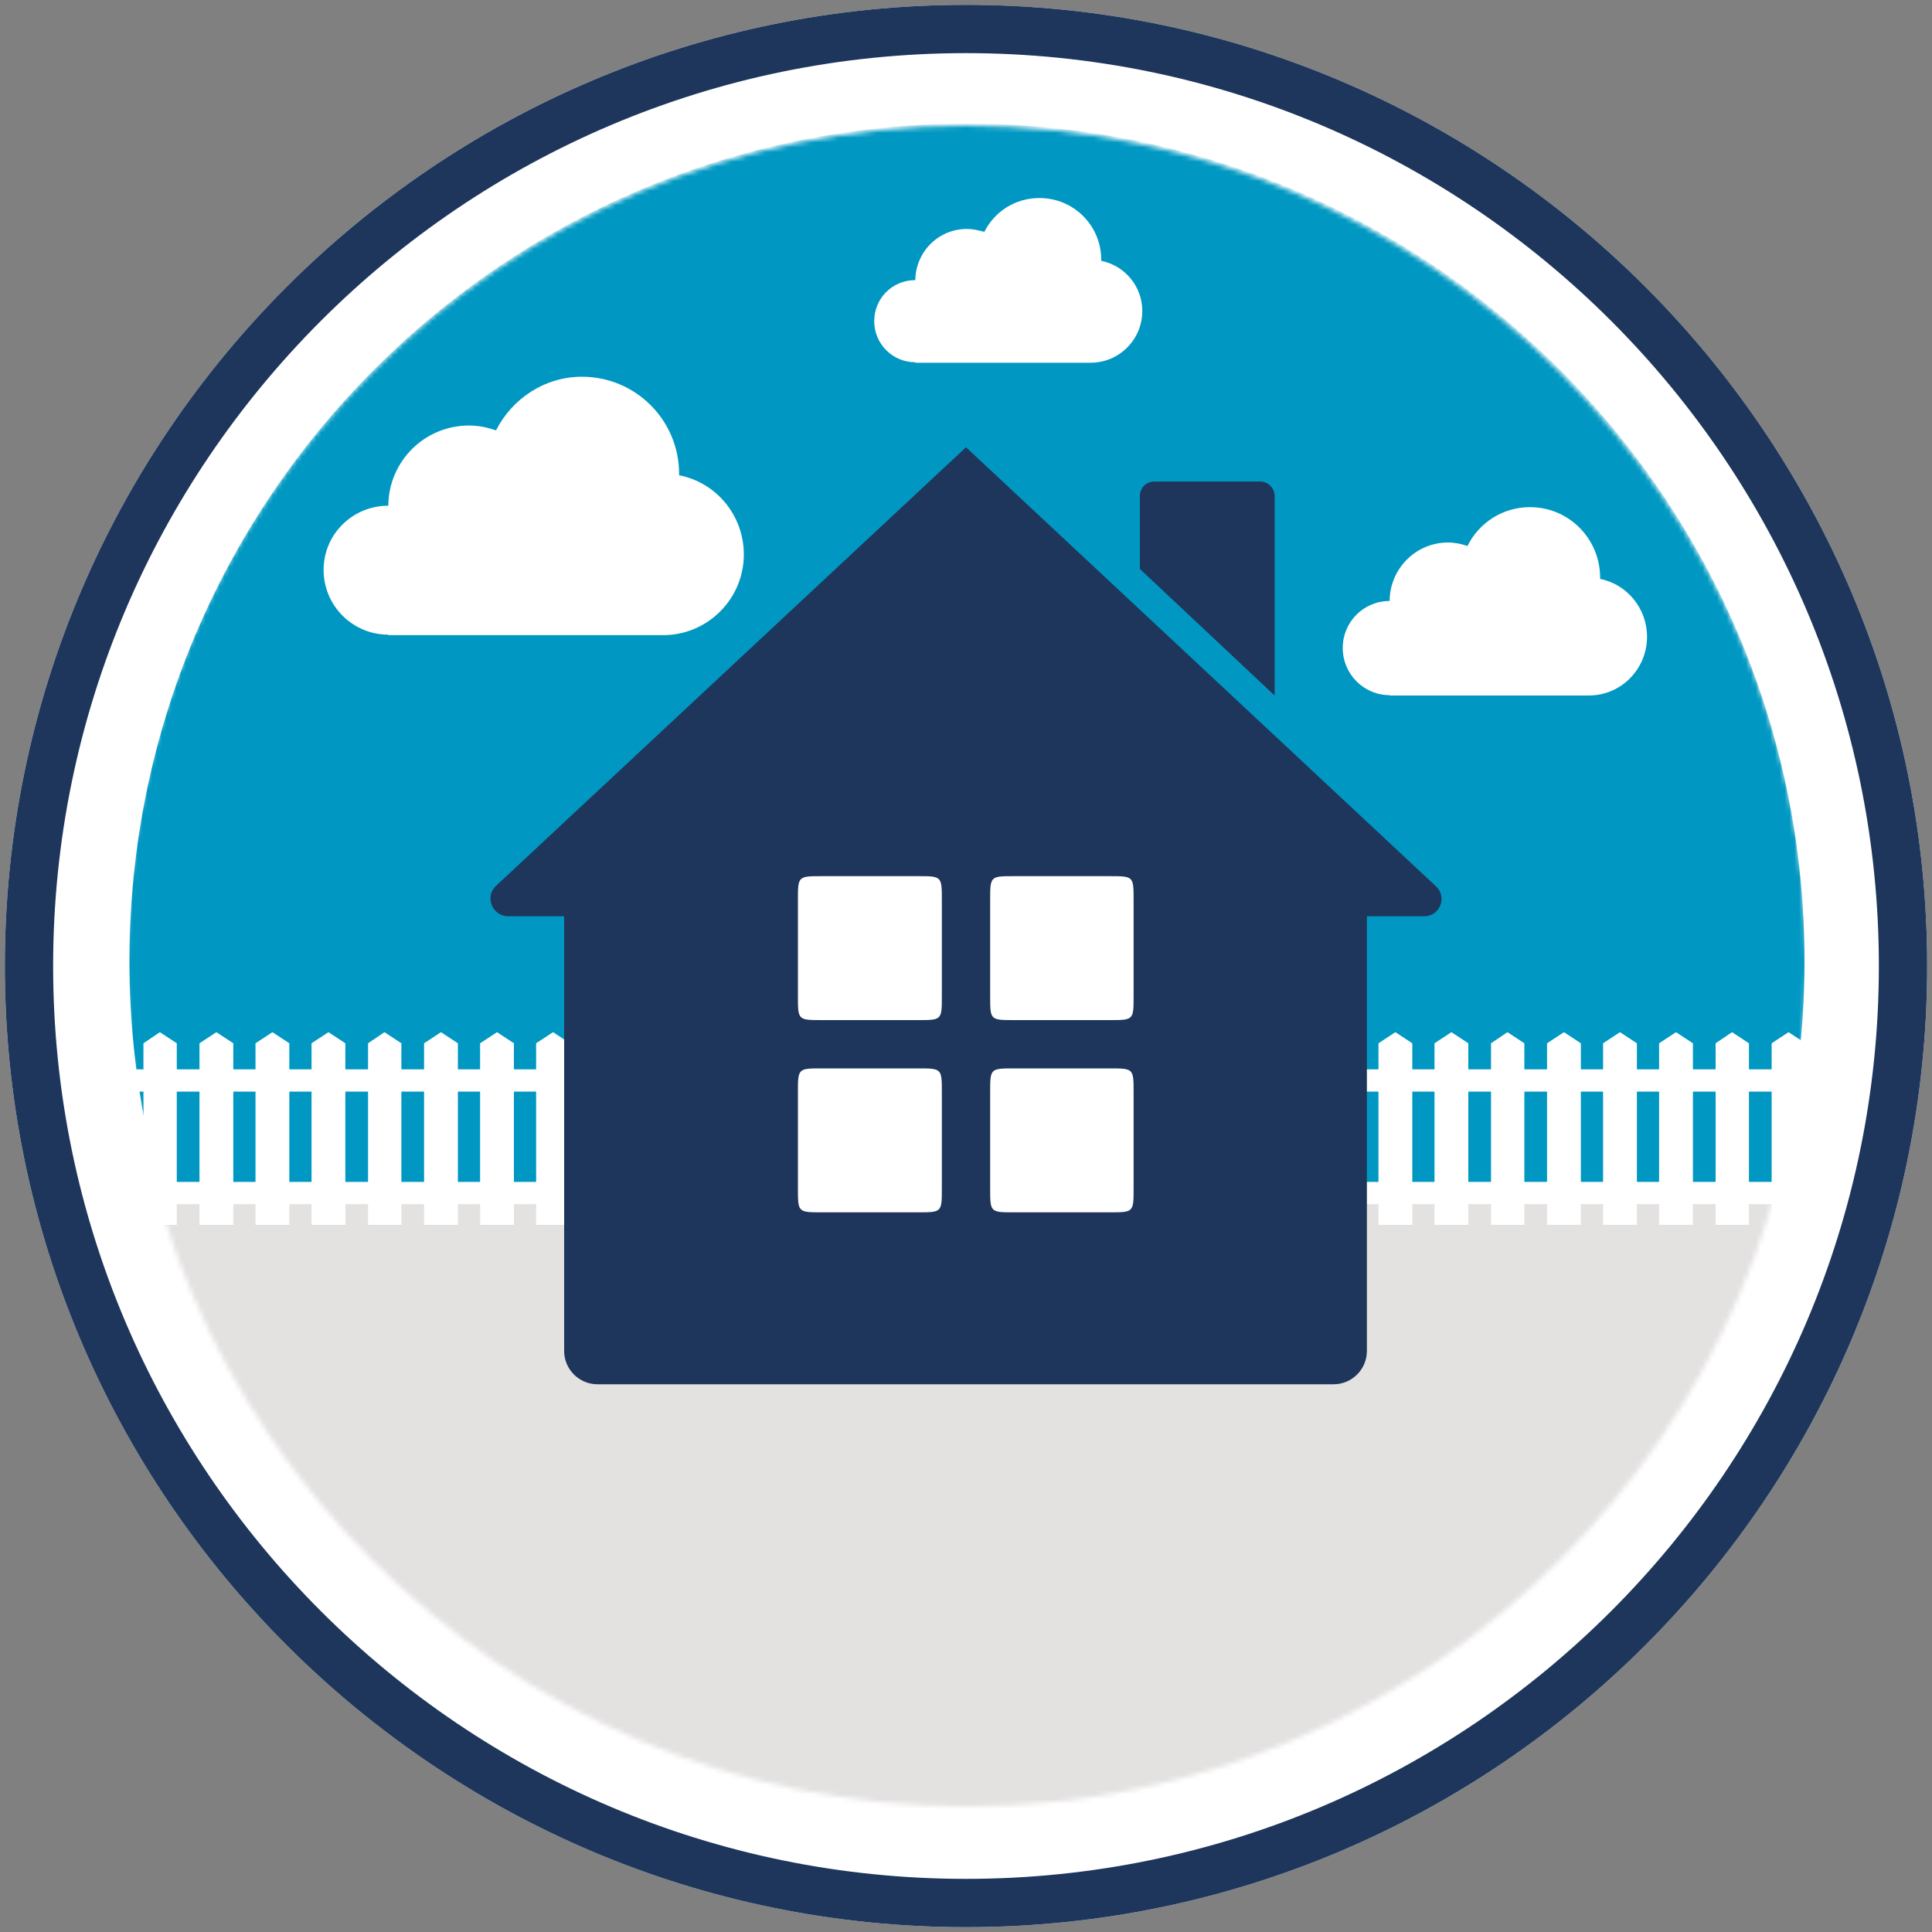
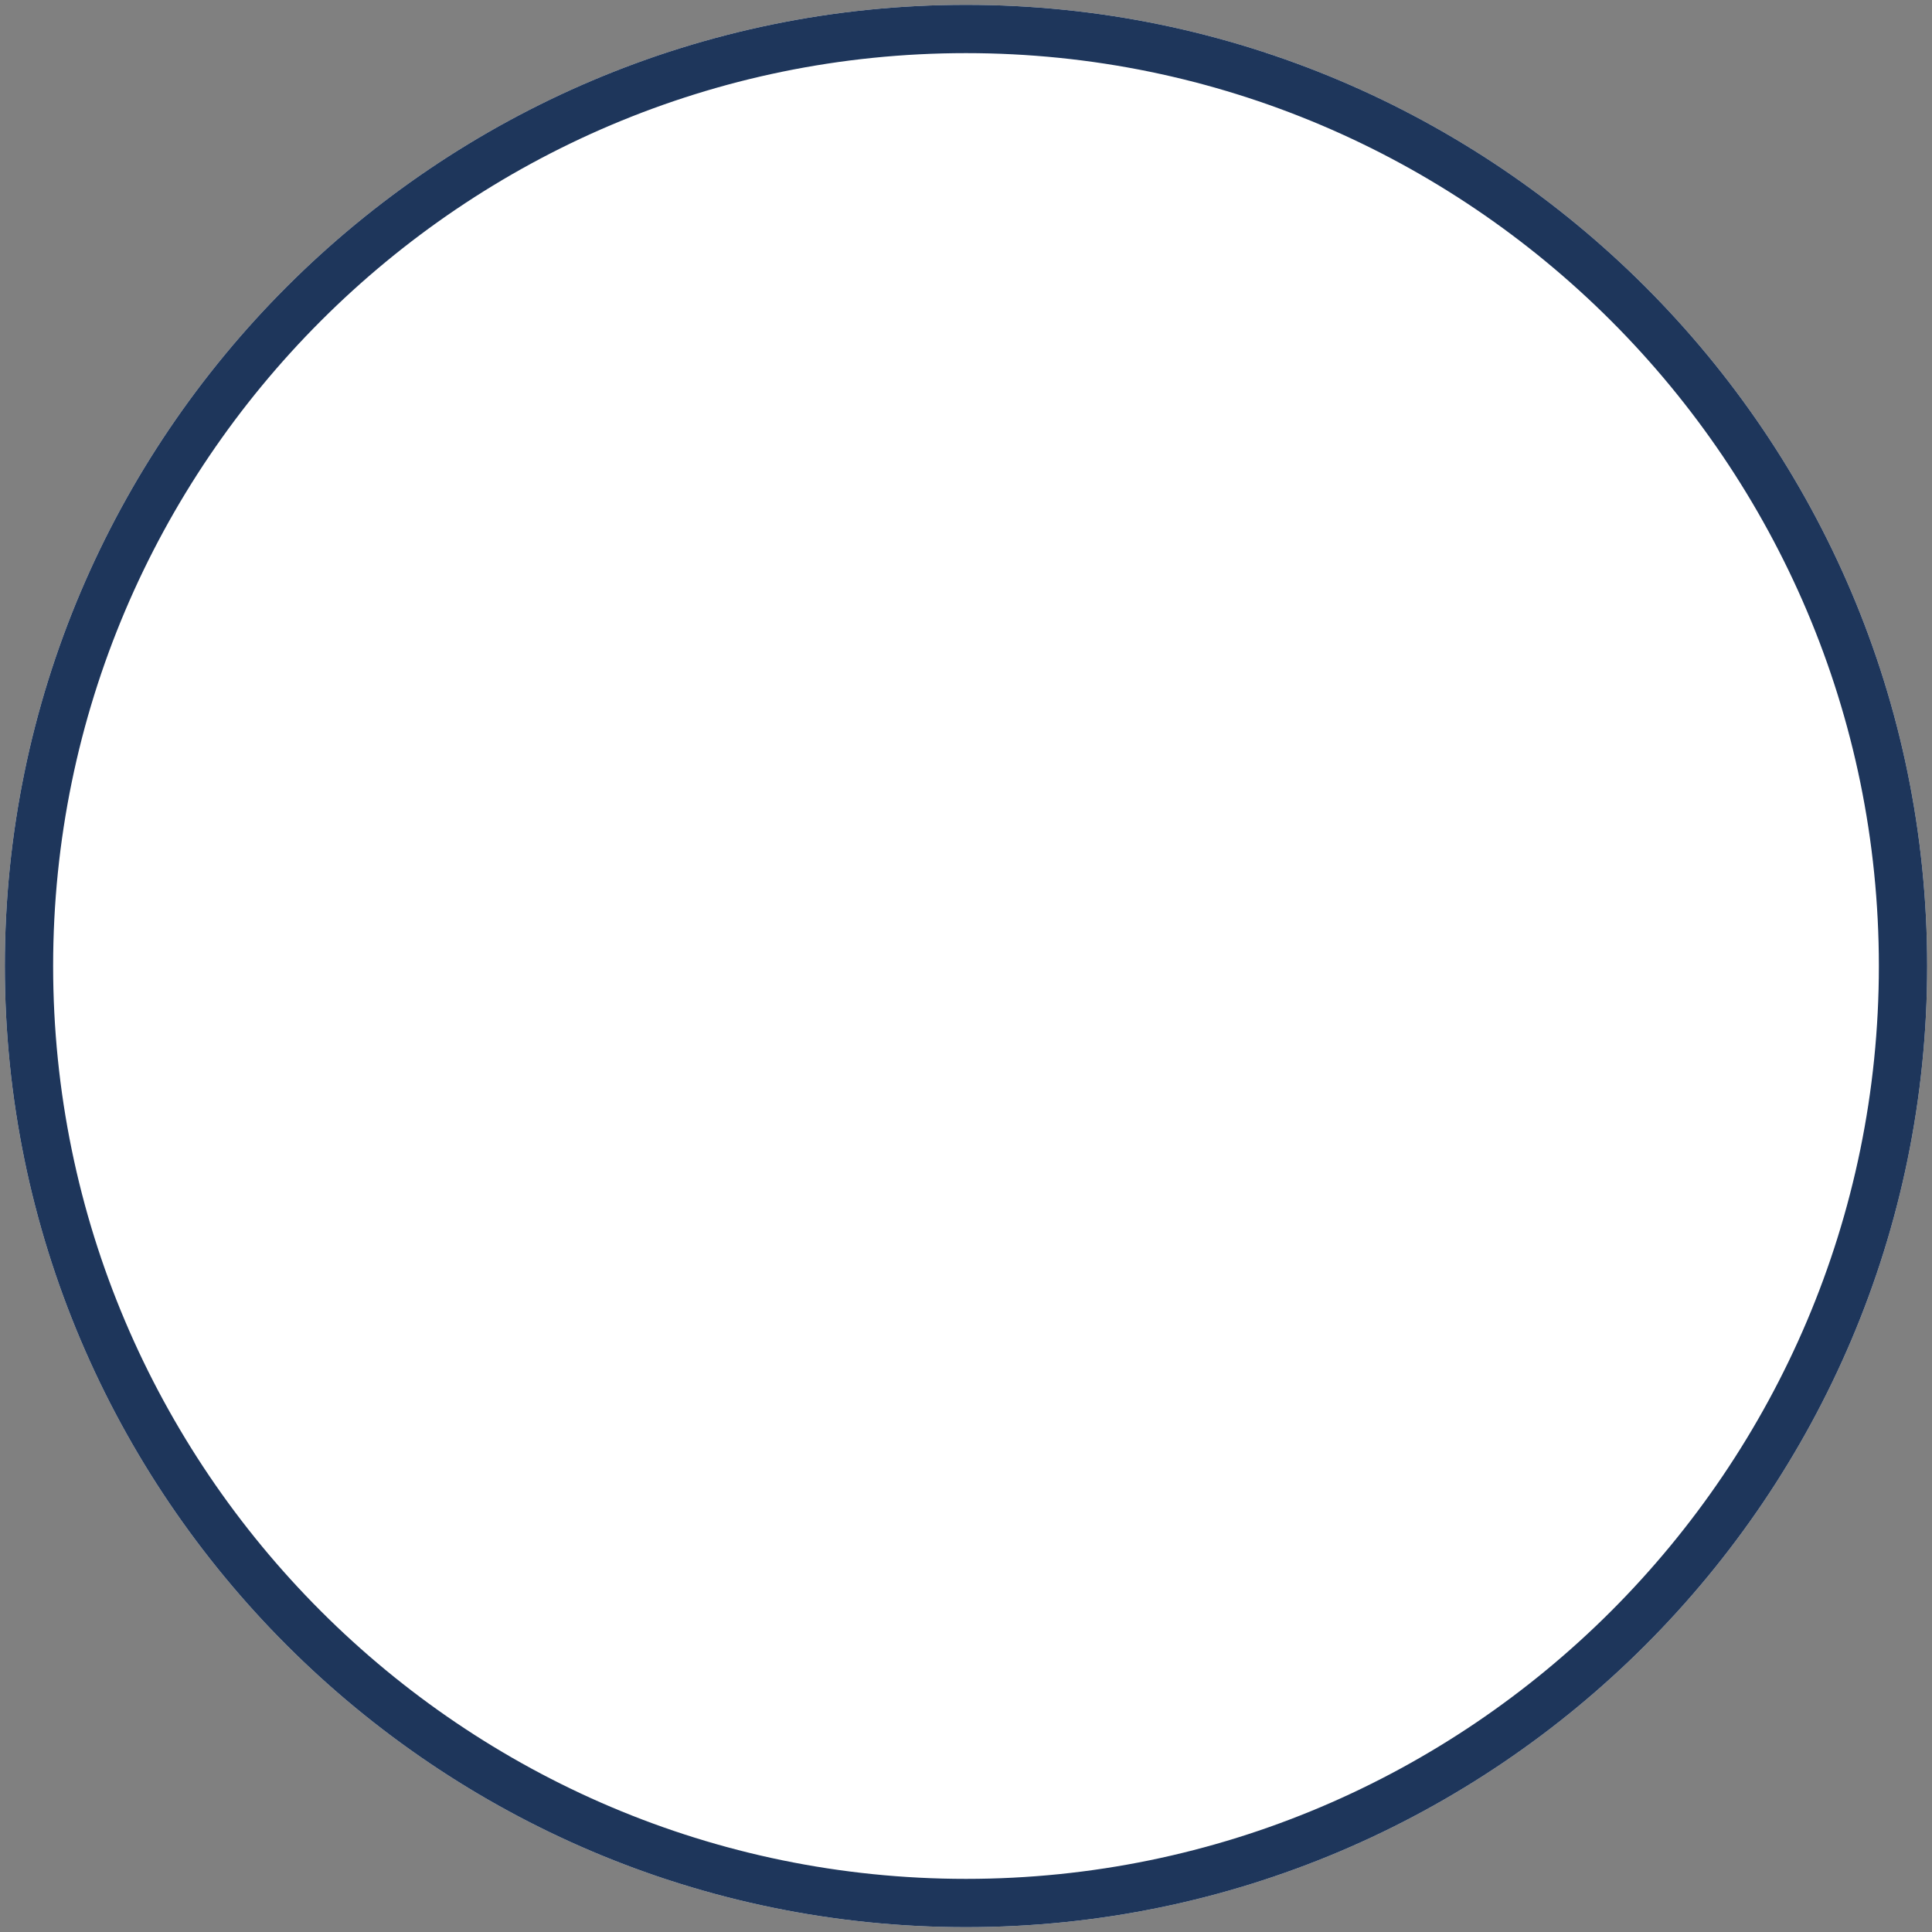
<svg xmlns="http://www.w3.org/2000/svg" viewBox="0 0 400 400" fill="none">
  <rect x="0" y="0" width="400" height="400" fill="#808080" stroke="none" />
  <path d="M200 399C90.3 399 1 309.7 1 200C1 90.3 90.3 1 200 1C309.7 1 399 90.3 399 200C399 309.7 309.7 399 200 399Z" fill="white" />
  <path fill-rule="evenodd" clip-rule="evenodd" d="M11 200C11 304.177 95.823 389 200 389C304.177 389 389 304.177 389 200C389 95.823 304.177 11 200 11C95.823 11 11 95.823 11 200ZM1 200C1 309.7 90.3 399 200 399C309.7 399 399 309.7 399 200C399 90.3 309.7 1 200 1C90.3 1 1 90.3 1 200Z" fill="#1E365B" />
  <mask id="mask0_2417_2362" style="mask-type:alpha" maskUnits="userSpaceOnUse" x="26" y="26" width="348" height="348">
    <path d="M200 374C104.081 374 26 295.919 26 200C26 104.081 104.081 26 200 26C295.919 26 374 104.081 374 200C374 295.919 295.919 374 200 374Z" fill="#D9D9D9" />
  </mask>
  <g mask="url(#mask0_2417_2362)">
-     <path d="M200.2 372.4C295.966 372.4 373.6 294.766 373.6 199C373.6 103.234 295.966 25.6 200.2 25.6C104.434 25.6 26.8 103.234 26.8 199C26.8 294.766 104.434 372.4 200.2 372.4Z" fill="#0098c2" />
-     <path d="M389.6 245.8H11.8V387.3H389.6V245.8Z" fill="#E4E1E1" />
    <path fill-rule="evenodd" clip-rule="evenodd" d="M189.5 58C189.6 52.1 194.3 47.4 200.2 47.4C201.413 47.4 202.452 47.661 203.56 47.94L203.8 48C205.9 43.8 210.2 41 215.2 41C222.3 41 228 46.7 228 53.8V54C232.9 55 236.5 59.3 236.5 64.4C236.5 70.3 231.7 75.1 225.8 75.1H189.5V75C184.8 75 181 71.2 181 66.5C181 61.8 184.7 58 189.5 58ZM80.4 104.7V104.6C80.5 95.5 87.9 88.1 97.1 88.1C99.1 88.1 100.9 88.5 102.7 89.1C106 82.6 112.7 78 120.5 78C131.6 78 140.6 87 140.6 98.1V98.4C148.3 99.9 154 106.7 154 114.8C154 124 146.5 131.5 137.3 131.5H80.4V131.4C73 131.4 67 125.4 67 118C67 110.6 73 104.7 80.4 104.7ZM287.709 124.355V124.428C282.315 124.428 278 128.777 278 134.141C278 139.578 282.387 143.928 287.709 143.928V144H328.918C335.606 144 341 138.563 341 131.822C341 125.95 336.829 120.948 331.291 119.861V119.643C331.291 111.524 324.818 105 316.764 105C311.082 105 306.192 108.262 303.818 113.046C302.596 112.612 301.229 112.322 299.791 112.322C293.175 112.322 287.781 117.686 287.709 124.355Z" fill="white" />
-     <path fill-rule="evenodd" clip-rule="evenodd" d="M6.4 253.6V216L9.9 213.7L13.4 216V221.4H18V216L21.5 213.7L25 216V221.4H29.7V216L33.1 213.7L36.6 216V221.4H41.3V216L44.8 213.7L48.3 216V221.4H52.9V216L56.4 213.7L59.9 216V221.4H64.5V216L68 213.7L71.5 216V221.4H76.2V216L79.6 213.7L83.1 216V221.4H87.8V216L91.3 213.7L94.8 216V221.4H99.4V216L102.9 213.7L106.4 216V221.4H111V216L114.5 213.7L118 216V221.4H122.7V216L126.1 213.7L129.6 216V221.4H134.3V216L137.8 213.7L141.3 216V221.4H145.9V216L149.4 213.7L152.9 216V221.4H157.5V216L161 213.7L164.5 216V221.4H169.2V216L172.6 213.7L176.1 216V221.4H180.8V216L184.3 213.7L187.8 216V221.4H192.4V216L195.9 213.7L199.4 216V221.4H204V216L207.5 213.7L211 216V221.4H215.7V216L219.1 213.7L222.6 216V221.4H227.3V216L230.8 213.7L234.3 216V221.4H238.9V216L242.4 213.7L245.9 216V221.4H250.5V216L254 213.7L257.5 216V221.4H262.2V216L265.6 213.7L269.1 216V221.4H273.8V216L277.3 213.7L280.8 216V221.4H285.4V216L288.9 213.7L292.4 216V221.4H297V216L300.5 213.7L304 216V221.4H308.7V216L312.1 213.7L315.6 216V221.4H320.3V216L323.8 213.7L327.3 216V221.4H331.9V216L335.4 213.7L338.9 216V221.4H343.5V216L347 213.7L350.5 216V221.4H355.2V216L358.6 213.7L362.1 216V221.4H366.8V216L370.3 213.7L373.8 216V221.4H378.4V216L381.9 213.7L385.4 216V221.4V226V244.7V249.3V253.6H378.4V249.3H373.8V253.6H366.8V249.3H362.1V253.6H355.2V249.3H350.5V253.6H343.5V249.3H338.9V253.6H331.9V249.3H327.3V253.6H320.3V249.3H315.6V253.6H308.7V249.3H304V253.6H297V249.3H292.4V253.6H285.4V249.3H280.8V253.6H273.8V249.3H269.1V253.6H262.2V249.3H257.5V253.6H250.5V249.3H245.9V253.6H238.9V249.3H234.3V253.6H227.3V249.3H222.6V253.6H215.7V249.3H211V253.6H204V249.3H199.4V253.6H192.4V249.3H187.8V253.6H180.8V249.3H176.1V253.6H169.2V249.3H164.5V253.6H157.5V249.3H152.9V253.6H145.9V249.3H141.3V253.6H134.3V249.3H129.6V253.6H122.7V249.3H118V253.6H111V249.3H106.4V253.6H99.4V249.3H94.8V253.6H87.8V249.3H83.1V253.6H76.2V249.3H71.5V253.6H64.5V249.3H59.9V253.6H52.9V249.3H48.3V253.6H41.3V249.3H36.6V253.6H29.7V249.3H25V253.6H18V249.3H13.4V253.6H6.4ZM13.4 244.7H18V226H13.4V244.7ZM25 244.7H29.7V226H25V244.7ZM36.6 244.7H41.3V226H36.6V244.7ZM48.3 244.7H52.9V226H48.3V244.7ZM59.9 244.7H64.5V226H59.9V244.7ZM71.5 244.7H76.2V226H71.5V244.7ZM83.1 244.7H87.8V226H83.1V244.7ZM94.8 244.7H99.4V226H94.8V244.7ZM106.4 244.7H111V226H106.4V244.7ZM118 244.7H122.7V226H118V244.7ZM129.6 244.7H134.3V226H129.6V244.7ZM141.3 244.7H145.9V226H141.3V244.7ZM152.9 244.7H157.5V226H152.9V244.7ZM164.5 244.7H169.2V226H164.5V244.7ZM176.1 244.7H180.8V226H176.1V244.7ZM187.8 244.7H192.4V226H187.8V244.7ZM199.4 244.7H204V226H199.4V244.7ZM211 244.7H215.7V226H211V244.7ZM222.6 244.7H227.3V226H222.6V244.7ZM234.3 244.7H238.9V226H234.3V244.7ZM245.9 244.7H250.5V226H245.9V244.7ZM257.5 244.7H262.2V226H257.5V244.7ZM269.1 244.7H273.8V226H269.1V244.7ZM280.8 244.7H285.4V226H280.8V244.7ZM292.4 244.7H297V226H292.4V244.7ZM304 244.7H308.7V226H304V244.7ZM315.6 244.7H320.3V226H315.6V244.7ZM327.3 244.7H331.9V226H327.3V244.7ZM338.9 244.7H343.5V226H338.9V244.7ZM350.5 244.7H355.2V226H350.5V244.7ZM362.1 244.7H366.8V226H362.1V244.7ZM373.8 244.7H378.4V226H373.8V244.7Z" fill="white" />
-     <path d="M229.5 176.9C244.3 176.9 244.3 176.9 244.3 190.5V244.2C244.3 257.8 244.3 257.8 229.5 257.8H170.9C156.1 257.8 156.1 257.8 156.1 244.2V190.5C156.1 176.9 156.1 176.9 170.9 176.9H229.5Z" fill="white" />
-     <path d="M236 102.7V117.8L263.9 144V102.7C263.9 101.1 262.6 99.7 260.9 99.7H239C237.3 99.7 236 101 236 102.7ZM297.3 183.5L200 92.6L102.7 183.4C100.3 185.6 101.9 189.7 105.2 189.7H116.8V279.7C116.8 283.5 119.9 286.6 123.7 286.6H276.1C279.9 286.6 283 283.5 283 279.7V189.7H294.8C298.1 189.8 299.7 185.7 297.3 183.5ZM229.7 181.4C234.7 181.4 234.7 181.4 234.7 186.4V206.2C234.7 211.2 234.7 211.2 229.7 211.2H210C205 211.2 205 211.2 205 206.2V186.4C205 181.4 205 181.4 210 181.4H229.7ZM229.7 221.2C234.7 221.2 234.7 221.2 234.7 226.2V246C234.7 251 234.7 251 229.7 251H210C205 251 205 251 205 246V226.2C205 221.2 205 221.2 210 221.2H229.7ZM190 181.4C195 181.4 195 181.4 195 186.4V206.2C195 211.2 195 211.2 190 211.2H170.2C165.2 211.2 165.2 211.2 165.2 206.2V186.4C165.2 181.4 165.2 181.4 170.2 181.4H190ZM190 221.2C195 221.2 195 221.2 195 226.2V246C195 251 195 251 190 251H170.2C165.2 251 165.2 251 165.2 246V226.2C165.2 221.2 165.2 221.2 170.2 221.2H190Z" fill="#1E365B" />
  </g>
</svg>